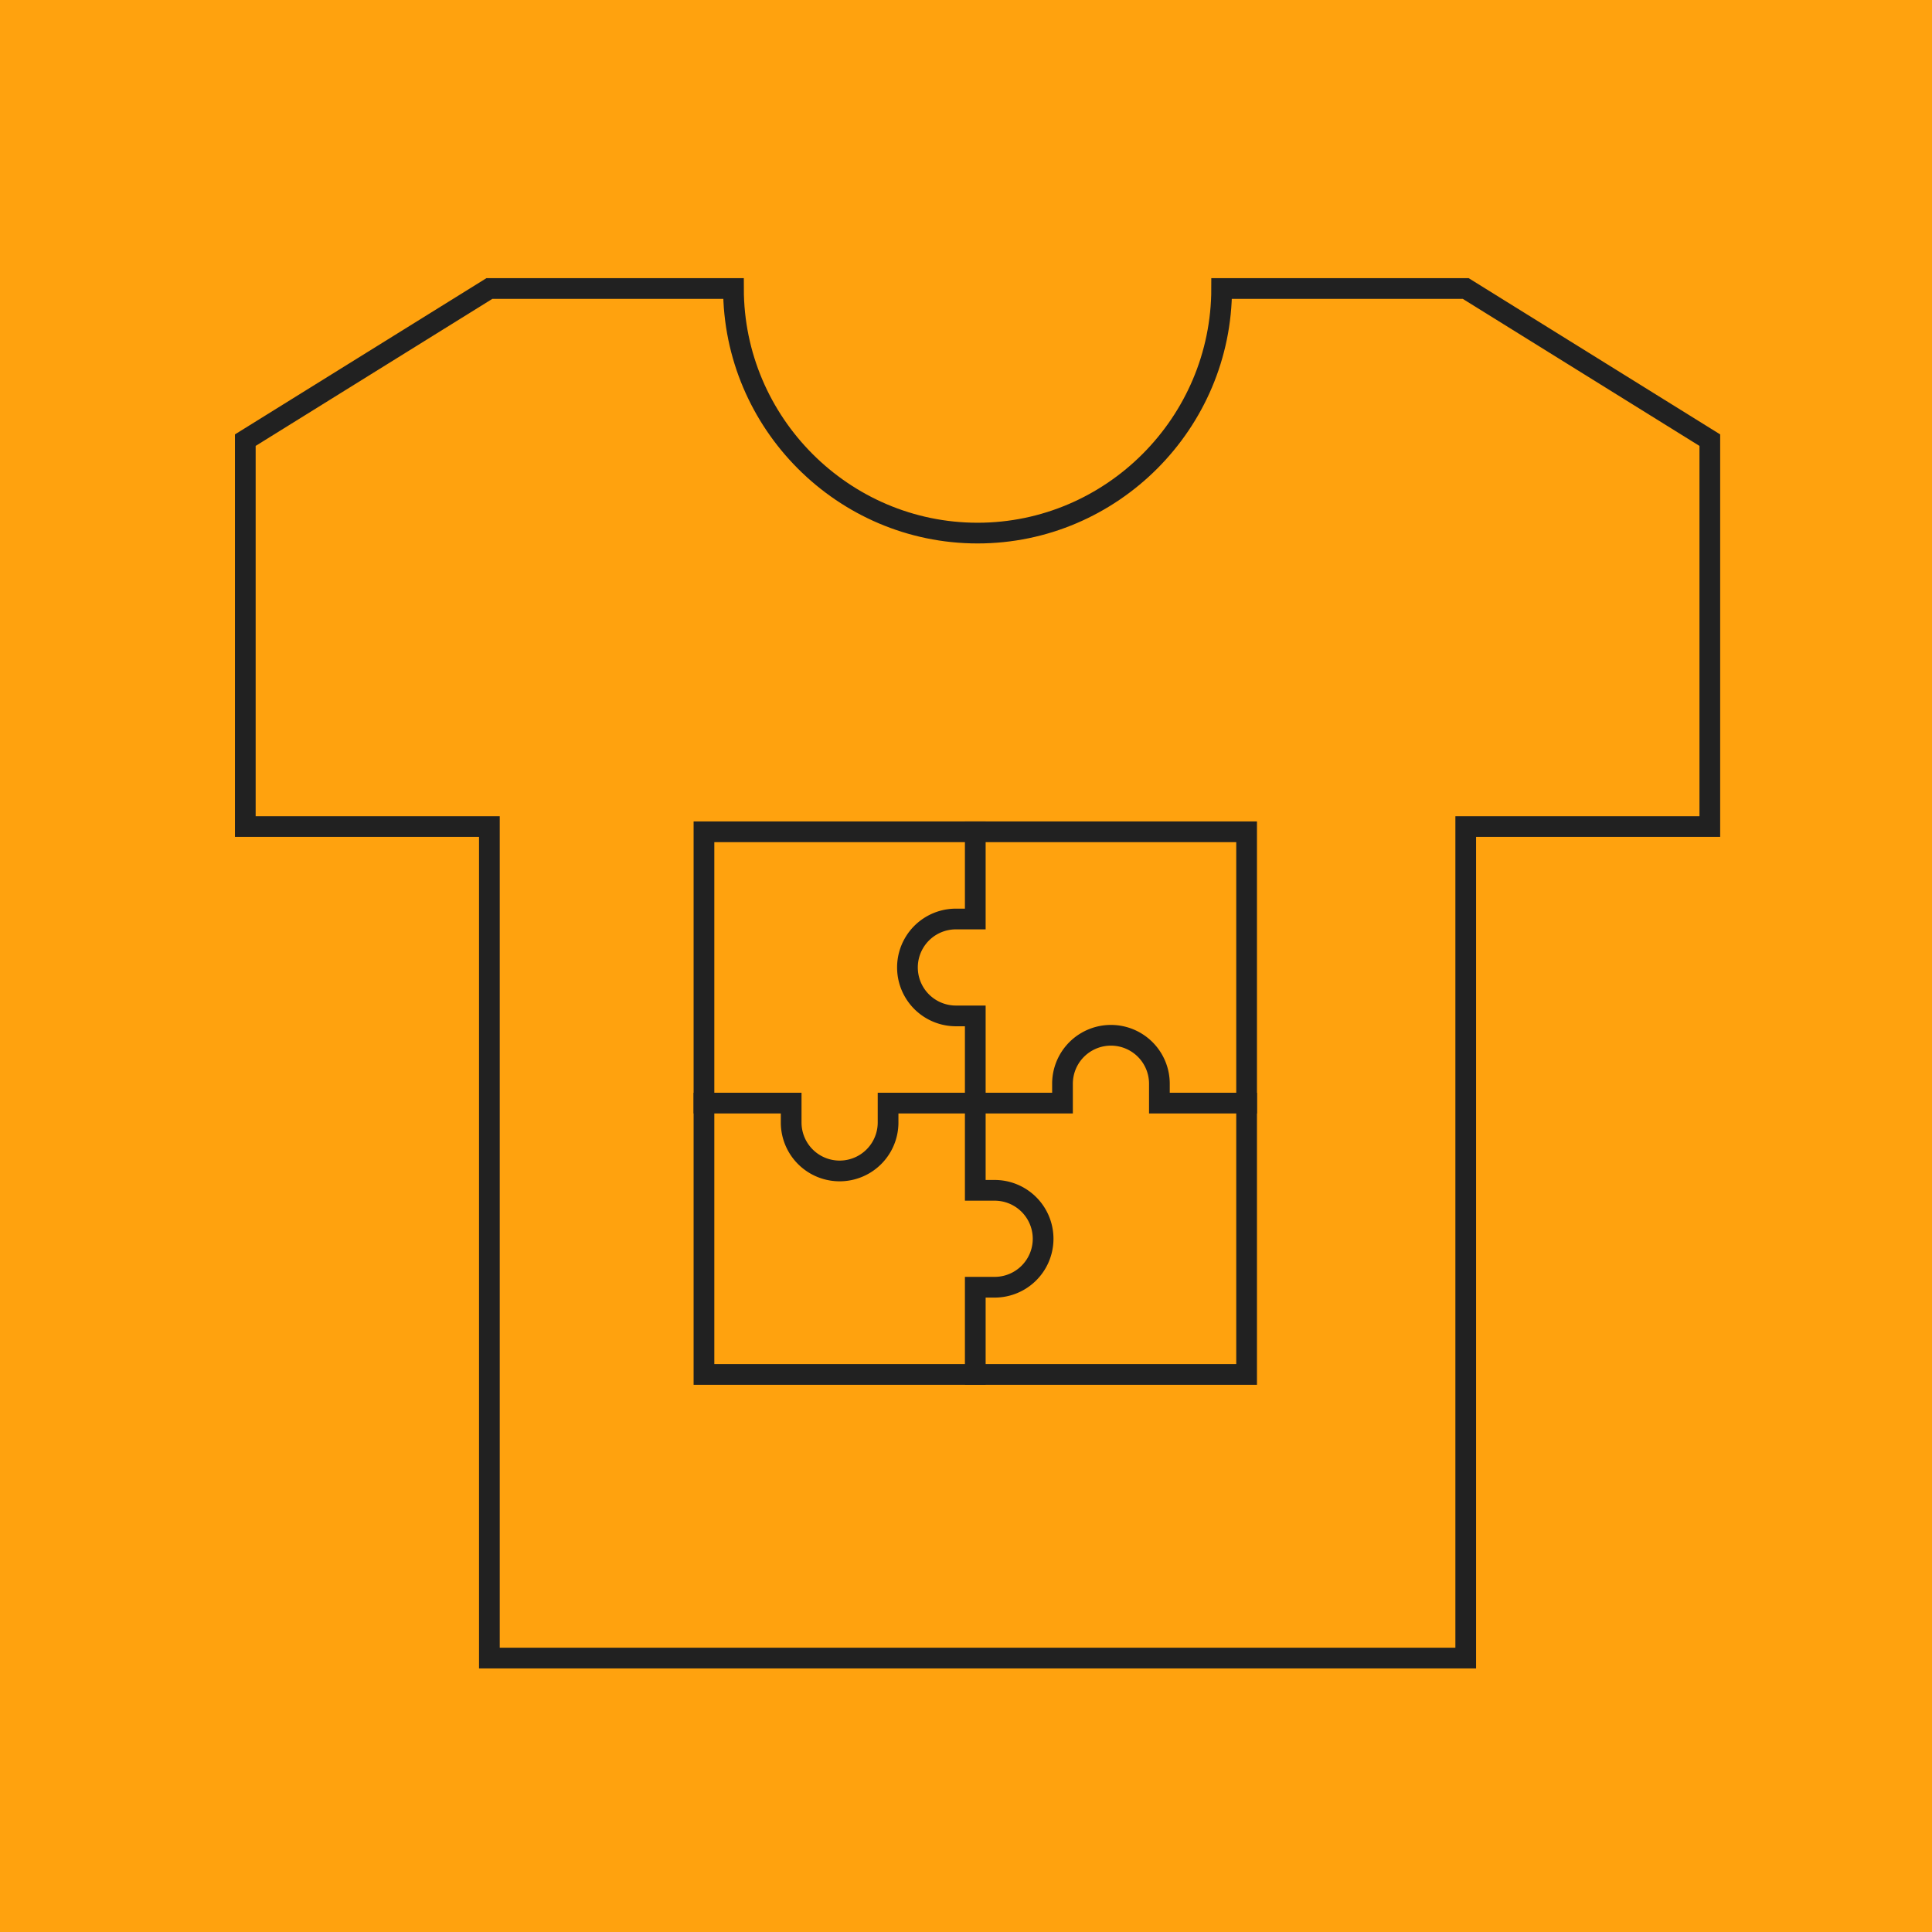
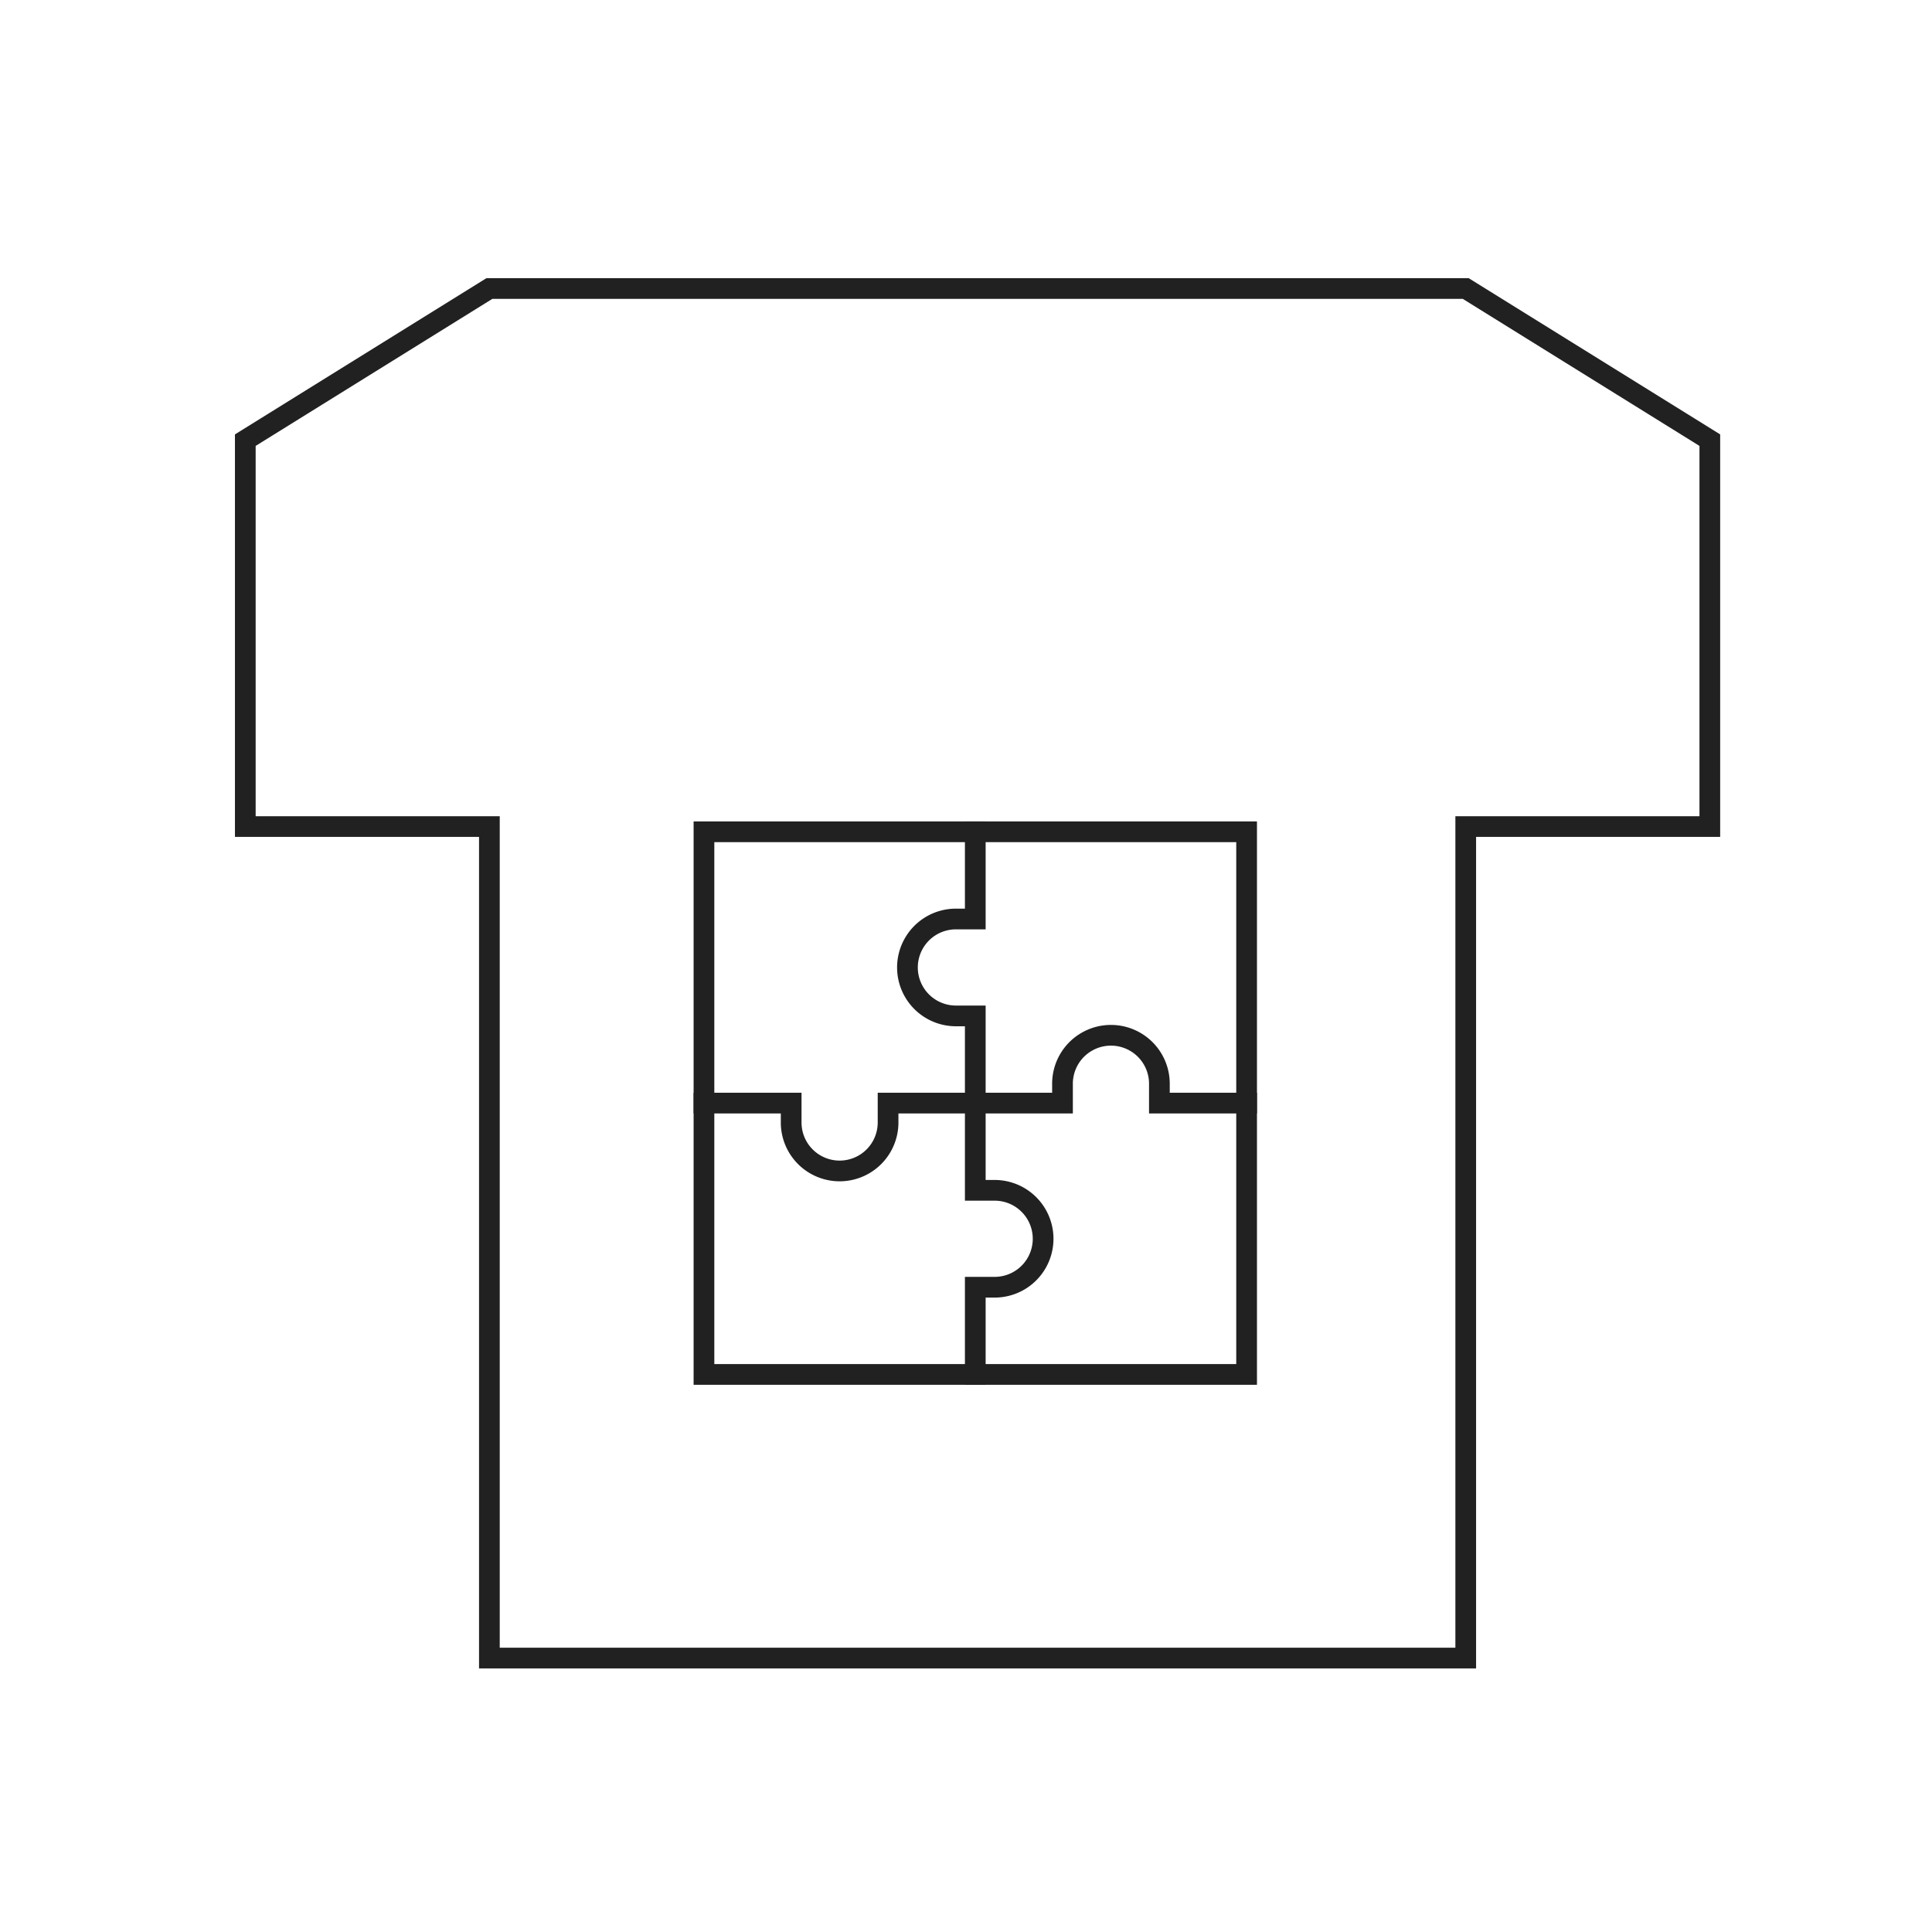
<svg xmlns="http://www.w3.org/2000/svg" width="529" height="529" viewBox="0 0 139.965 139.965" version="1.1" id="svg5">
  <defs id="defs2">
    <pattern id="EMFhbasepattern" patternUnits="userSpaceOnUse" width="6" height="6" x="0" y="0" />
  </defs>
  <g id="layer1">
-     <rect style="opacity:0.978;fill:#ffa00a;stroke-width:0.529" id="rect848" width="140.705" height="140.433" x="1.6754803e-06" y="1.6722499e-06" />
-     <path d="M 106.186,20.902 H 88.503 c 0,9.745 -7.957,17.718 -17.683,17.718 -9.726,0 -17.683,-7.973 -17.683,-17.718 H 35.454 L 17.771,31.887 V 59.881 H 35.454 V 120.121 H 106.186 V 59.881 h 17.683 V 31.887 Z" id="path1753" style="fill:none;stroke:#212121;stroke-width:1.5;stroke-linecap:square;stroke-linejoin:miter;stroke-miterlimit:10;stroke-dasharray:none" />
+     <path d="M 106.186,20.902 H 88.503 H 35.454 L 17.771,31.887 V 59.881 H 35.454 V 120.121 H 106.186 V 59.881 h 17.683 V 31.887 Z" id="path1753" style="fill:none;stroke:#212121;stroke-width:1.5;stroke-linecap:square;stroke-linejoin:miter;stroke-miterlimit:10;stroke-dasharray:none" />
    <g stroke-linecap="square" stroke-width="2" fill="none" stroke="#212121" stroke-linejoin="miter" class="nc-icon-wrapper" stroke-miterlimit="10" id="g1807" transform="matrix(0.702,0,0,0.702,48.191,57.452)" style="stroke-width:2.138;stroke-miterlimit:10;stroke-dasharray:none">
      <path d="m 60,32 h -9 v -2 a 5,5 0 0 0 -10,0 v 2 H 23 v 2 A 5,5 0 0 1 13,34 V 32 H 4" stroke="#212121" id="path1801" style="stroke-width:2.138;stroke-miterlimit:10;stroke-dasharray:none" />
      <path d="m 32,4 v 9 h -2 a 5,5 0 0 0 0,10 h 2 v 18 h 2 a 5,5 0 0 1 0,10 h -2 v 9" stroke="#212121" id="path1803" style="stroke-width:2.138;stroke-miterlimit:10;stroke-dasharray:none" />
      <rect x="4" y="4" width="56" height="56" id="rect1805" style="stroke-width:2.138;stroke-miterlimit:10;stroke-dasharray:none" />
    </g>
  </g>
</svg>